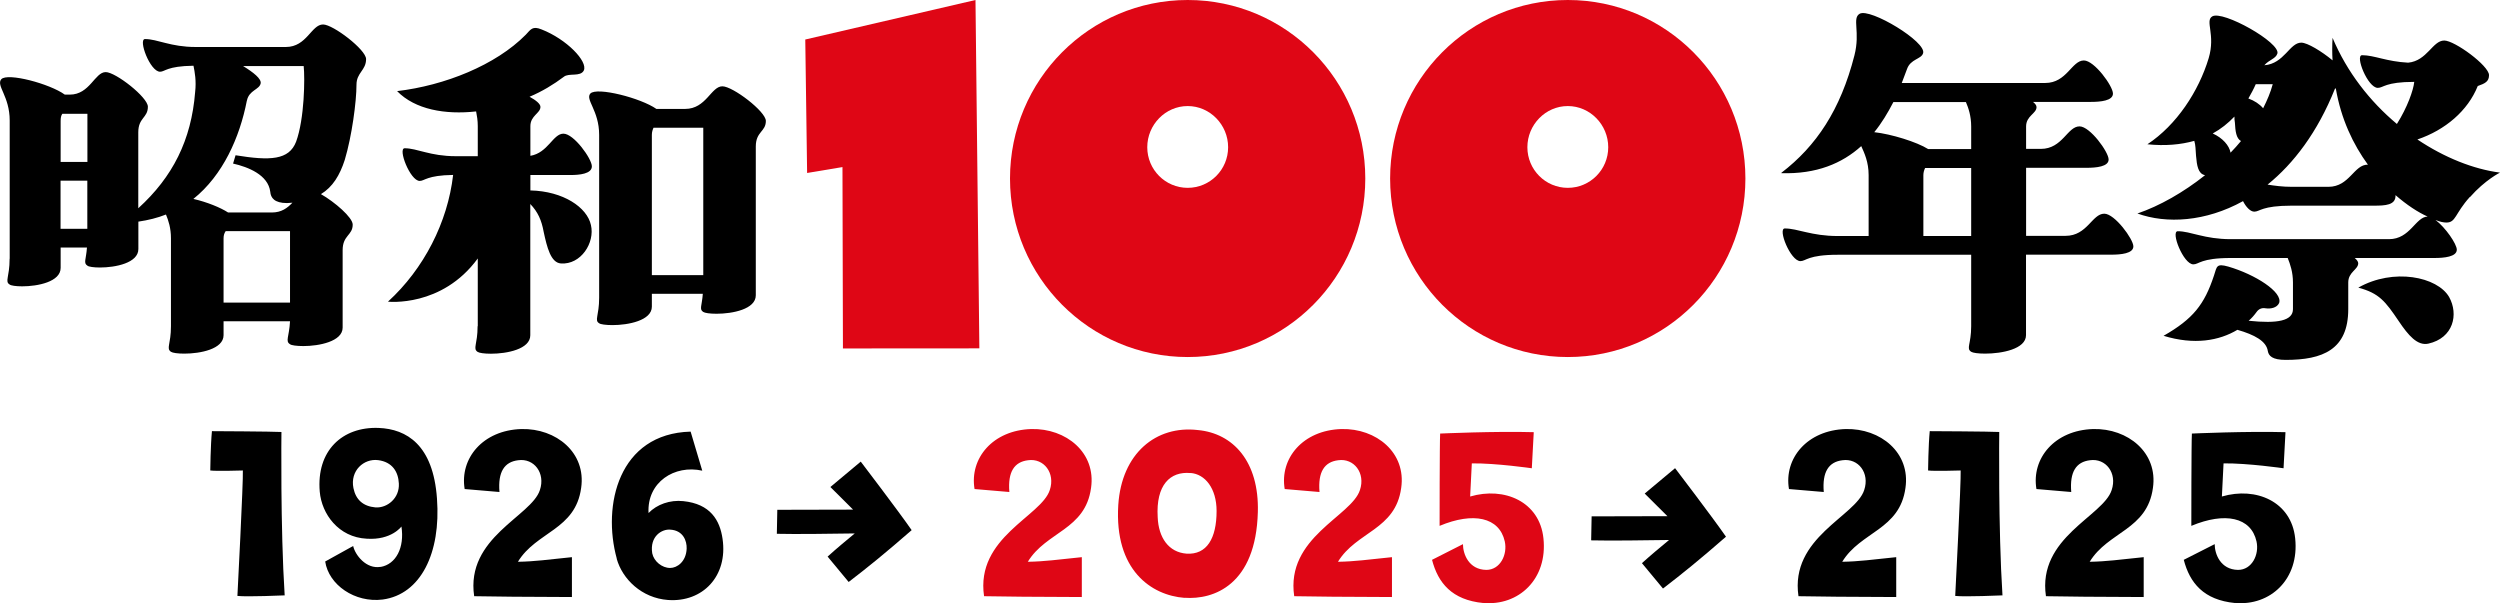
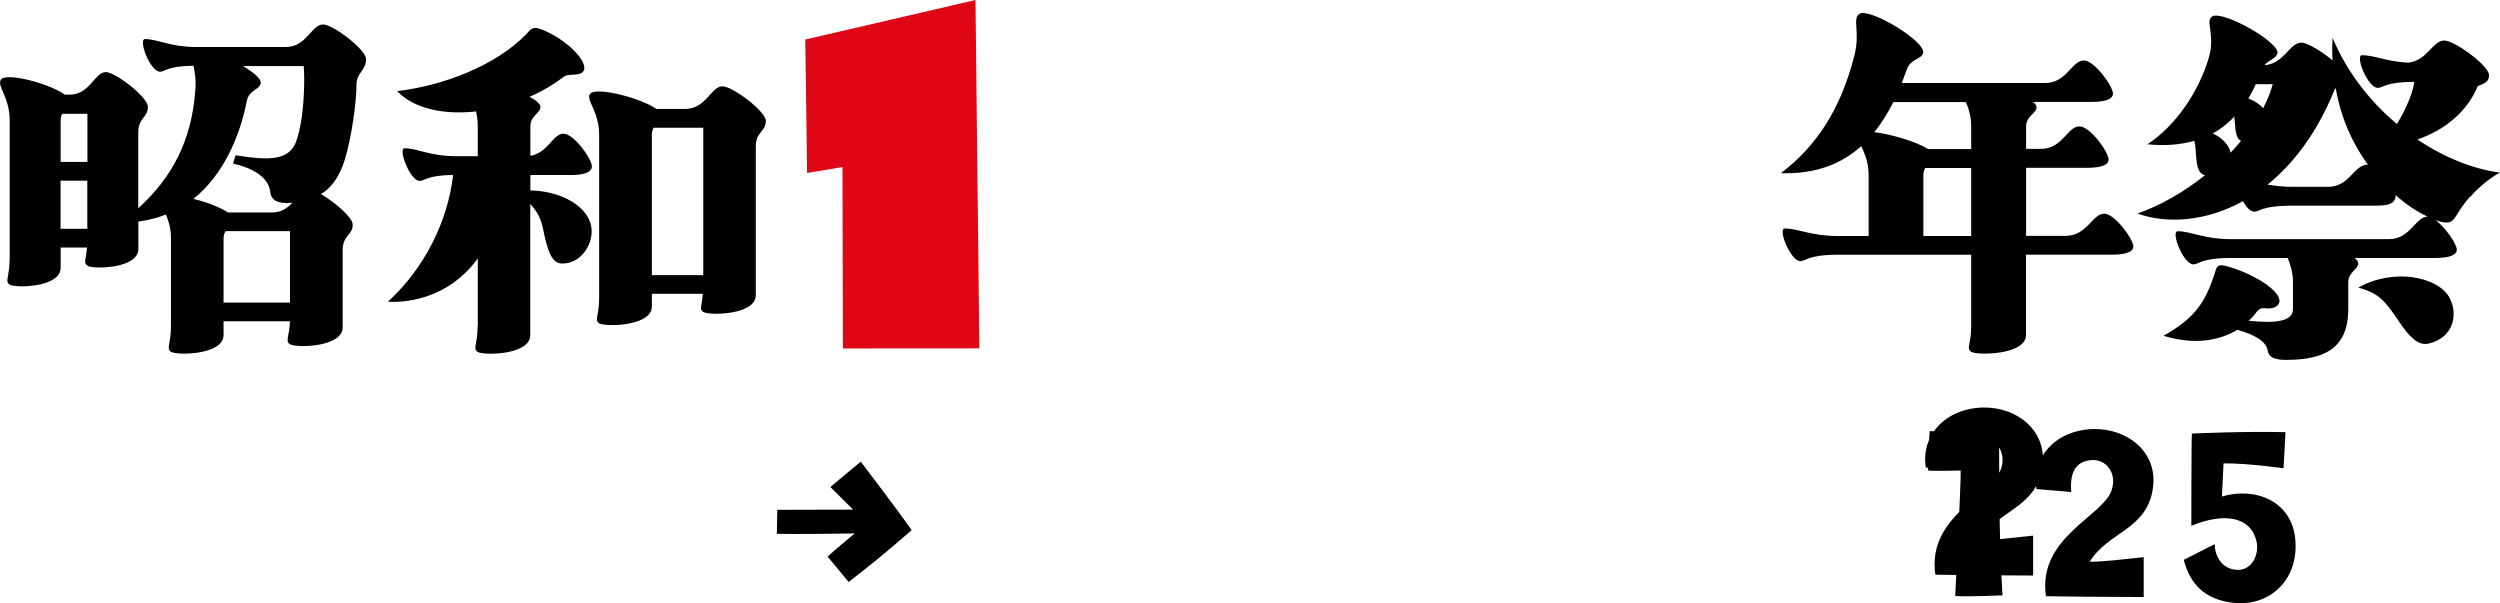
<svg xmlns="http://www.w3.org/2000/svg" id="_レイヤー_2" data-name="レイヤー 2" viewBox="0 0 270.84 65.35">
  <defs>
    <style>
      .cls-1 {
        fill: #df0615;
      }

      .cls-1, .cls-2 {
        stroke-width: 0px;
      }

      .cls-2 {
        fill: #000;
      }
    </style>
  </defs>
  <g id="_レイヤー_1-2" data-name="レイヤー 1">
    <g>
      <polygon class="cls-1" points="91.27 18.1 87.44 18.74 87.24 4.28 105.68 0 106.1 37.74 91.32 37.75 91.27 18.1" />
      <g>
-         <path class="cls-1" d="M128.67,20.35c-2.42,0-4.38-1.97-4.38-4.4s1.96-4.46,4.38-4.46,4.38,2.03,4.38,4.46-1.96,4.4-4.38,4.4M128.67,38.68c10.63,0,19.24-8.66,19.24-19.34S139.3,0,128.67,0s-19.25,8.66-19.25,19.34,8.62,19.34,19.25,19.34" />
-         <path class="cls-1" d="M169.85,20.35c-2.42,0-4.38-1.97-4.38-4.4s1.96-4.46,4.38-4.46,4.38,2.03,4.38,4.46-1.96,4.4-4.38,4.4M169.85,38.68c10.63,0,19.24-8.66,19.24-19.34S180.48,0,169.85,0s-19.25,8.66-19.25,19.34,8.62,19.34,19.25,19.34" />
        <path class="cls-2" d="M255.49,31.16c2.26.61,2.92,1.47,4.38,3.63,1.04,1.55,2.02,2.69,3.2,2.44,2.73-.61,3.3-3.18,2.26-5.05-1.27-2.2-6.03-3.18-9.84-1.02M241.65,16.54c-.14-.77-.85-1.59-1.93-2.08.89-.49,1.65-1.1,2.35-1.83,0,.2,0,.41.05.65.05.94.14,1.71.66,2-.33.41-.75.86-1.13,1.26M256.53,17.84c-1.51-.04-1.98,2.4-4.28,2.4h-3.95c-1.04,0-1.88-.12-2.64-.24,2.82-2.28,5.41-5.66,7.3-10.39l.09-.04c.57,3.34,1.88,6.07,3.48,8.27M243.58,10.67c.28-.49.57-1.02.8-1.55h1.84c-.24.9-.61,1.75-1.04,2.61-.38-.45-.94-.82-1.6-1.06M267.59,21.35c1.65-1.87,3.25-2.65,3.25-2.65-2.87-.37-6.03-1.63-8.95-3.59,3.01-1.02,5.46-3.1,6.54-5.79.8-.28,1.22-.49,1.22-1.18,0-1.02-3.72-3.75-4.85-3.75-1.27,0-1.84,2.2-3.91,2.4-2.35-.12-3.67-.81-4.99-.81-.8,0,.61,3.54,1.7,3.54.61,0,.8-.65,3.95-.65-.09.9-.75,2.77-1.88,4.56-2.92-2.44-5.41-5.62-6.97-9.33-.05.85-.05,1.67,0,2.44-1.18-.98-2.73-1.92-3.39-1.92-1.27,0-1.84,2.28-4,2.45.52-.61,1.22-.69,1.41-1.26.38-1.18-5.93-4.73-7.06-4.03-.8.49.38,1.96-.38,4.52-1.08,3.59-3.48,7.25-6.64,9.33,1.93.2,3.62.04,5.08-.37.14.45.14.94.19,1.63.09,1.06.23,1.92.94,2.08h.05c-2.35,1.87-4.94,3.34-7.34,4.16,3.15,1.14,7.39.9,11.44-1.34.33.65.8,1.14,1.22,1.14.61,0,.8-.65,4.05-.65h8.9c1.22,0,2.4-.04,2.35-1.14,1.22,1.06,2.45,1.87,3.48,2.32-1.32.04-1.88,2.45-4.19,2.45h-17.14c-2.87,0-4.33-.86-5.74-.86-.8,0,.61,3.59,1.69,3.59.61,0,.8-.69,4.05-.69h6.17c.28.69.57,1.55.57,2.65v2.89c0,1.26-1.65,1.59-4.8,1.26.33-.28.61-.61.85-.94.23-.33.57-.49.99-.41.52.08,1.22-.04,1.46-.57.42-1.18-2.59-3.1-5.51-3.95-1.32-.37-1.22,0-1.55.98-1.04,3.14-2.26,4.69-5.46,6.52,3.34,1.02,6.03.53,8-.65,1.84.53,3.15,1.22,3.3,2.32.09.49.47.94,1.93.94,4,0,6.78-1.1,6.78-5.5v-2.89c0-1.14,1.08-1.39,1.08-2.08,0-.16-.14-.37-.38-.57h8.66c.99,0,2.4-.12,2.4-.9,0-.61-1.22-2.4-2.31-3.22.47.2.89.28,1.18.28,1.04,0,.9-.94,2.54-2.77M208.37,25.57v-6.6c0-.29.09-.57.19-.77h4.99v7.37h-5.18ZM212.98,11.06c.28.65.57,1.51.57,2.65v2.44h-4.66c-1.22-.77-4-1.63-5.84-1.83.8-.98,1.46-2.08,2.07-3.26h7.86ZM192.98,18.76c3.81.12,6.59-1.06,8.66-2.93.33.73.8,1.71.8,3.14v6.6h-3.34c-2.87,0-4.33-.82-5.74-.82-.8,0,.61,3.54,1.69,3.54.61,0,.8-.69,4.05-.69h14.45v7.74c0,1.96-.57,2.4,0,2.77.19.12.75.2,1.51.2,1.79,0,4.43-.49,4.43-2v-8.72h9.23c1.04,0,2.4-.12,2.4-.9s-2.02-3.54-3.15-3.54c-1.32,0-1.84,2.4-4.19,2.4h-4.28v-7.37h6.54c1.04,0,2.4-.12,2.4-.9,0-.82-2.02-3.59-3.15-3.59-1.32,0-1.84,2.44-4.19,2.44h-1.6v-2.44c0-1.14,1.13-1.39,1.13-2.08,0-.2-.14-.37-.38-.57h6.26c1.04,0,2.4-.12,2.4-.9,0-.82-2.02-3.59-3.15-3.59-1.32,0-1.84,2.44-4.19,2.44h-15.54l.57-1.51c.38-1.1,1.55-1.06,1.74-1.71.42-1.22-5.74-4.93-6.87-4.28-.85.49.09,1.96-.57,4.52-1.51,5.91-4.14,9.82-7.91,12.71M70.62,14.61c0-.33.09-.57.18-.77h5.39v15.97h-5.57v-15.2ZM64.91,35.02c.14.12.73.2,1.45.2,1.68,0,4.26-.49,4.26-2v-1.39h5.52c-.09,1.3-.41,1.67.04,1.96.18.12.72.2,1.45.2,1.72,0,4.25-.49,4.25-2V15.87c0-1.63,1.09-1.59,1.09-2.77,0-1.02-3.58-3.75-4.71-3.75-1.22,0-1.76,2.45-4.03,2.45h-3.12c-1.68-1.18-6.43-2.4-7.15-1.67-.59.65.95,1.83.95,4.48v17.64c0,1.96-.54,2.45,0,2.77M51.74,35.35c0,1.96-.54,2.4,0,2.77.18.12.72.2,1.45.2,1.72,0,4.26-.49,4.26-2v-14.22c.82.86,1.22,1.75,1.45,3.02.36,1.67.77,3.34,1.86,3.42,2.17.16,3.71-2.24,3.26-4.16-.41-1.91-2.99-3.67-6.56-3.75v-1.67h4.35c.95,0,2.31-.12,2.31-.94s-1.95-3.54-3.08-3.54-1.67,2.08-3.58,2.4v-3.22c0-1.14,1.09-1.39,1.09-2.08,0-.33-.5-.73-1.18-1.1,1.36-.57,2.62-1.34,3.71-2.16.54-.45,1.81.04,2.17-.69.45-.98-1.86-3.38-4.57-4.44-1-.41-1.18,0-1.72.57-3.26,3.3-8.78,5.5-13.94,6.11,1.95,2,5.21,2.57,8.56,2.2.09.45.18.98.18,1.59v3.26h-2.4c-2.76,0-4.16-.86-5.52-.86-.77,0,.59,3.54,1.63,3.54.54,0,.77-.61,3.62-.65-.59,5.13-3.17,10.18-7.06,13.73,0,0,5.84.65,9.73-4.68v7.33ZM24.22,32.78v-6.97c0-.33.09-.57.23-.77h6.97v7.74h-7.2ZM9.46,24.79h-2.9v-5.22h2.9v5.22ZM6.57,13.1c0-.33.04-.57.18-.77h2.72v5.21h-2.9v-4.44ZM26.75,10.9c.23-1.14,1.36-1.18,1.49-1.87.09-.49-.77-1.18-1.9-1.87h6.56c.14,1.3.09,5.7-.82,8.19-.77,2-2.81,2.08-6.56,1.47l-.27.9c1.63.37,3.8,1.22,4.03,3.06.05.65.45,1.22,1.81,1.22.23,0,.41-.04.59-.04-.54.57-1.18,1.06-2.22,1.06h-4.75c-.81-.53-2.31-1.14-3.76-1.47,3.21-2.57,5.02-6.68,5.79-10.63M1.04,28.05c0,1.96-.54,2.44,0,2.77.14.12.68.2,1.36.2,1.68,0,4.17-.49,4.17-2v-2.2h2.85c-.09,1.3-.41,1.67.05,1.96.13.12.68.2,1.36.2,1.67,0,4.16-.49,4.16-2v-2.97c1.09-.16,2.08-.41,2.99-.77.27.65.54,1.47.54,2.57v9.53c0,1.96-.54,2.4,0,2.77.18.12.72.2,1.45.2,1.72,0,4.25-.49,4.25-2v-1.51h7.2c-.09,1.71-.54,2.16,0,2.49.14.12.72.2,1.45.2,1.67,0,4.25-.49,4.25-2v-8.39c0-1.63,1.09-1.59,1.09-2.77,0-.77-1.95-2.45-3.44-3.3,1.27-.77,2.04-2.04,2.58-3.71.77-2.57,1.27-6.31,1.27-8.15,0-1.3,1.04-1.55,1.04-2.77,0-1.02-3.58-3.75-4.66-3.75-1.27,0-1.76,2.44-4.03,2.44h-9.78c-2.72,0-4.12-.86-5.48-.86-.77,0,.54,3.54,1.63,3.54.54,0,.72-.61,3.62-.65.14.69.32,1.63.18,2.85-.41,5.22-2.44,9.21-6.16,12.59v-8.23c0-1.59,1.04-1.55,1.04-2.77,0-1.02-3.49-3.75-4.57-3.75-1.18,0-1.72,2.44-3.89,2.44h-.54c-1.63-1.18-6.2-2.4-6.88-1.67-.59.69.91,1.83.91,4.48v14.95Z" />
-         <path class="cls-2" d="M242.12,65.32c3.85.35,7-2.59,6.53-7-.41-3.97-4.23-5.62-7.94-4.53l.18-3.59c2.62-.03,6.5.53,6.5.53l.21-3.91c-4.18-.12-10.14.15-10.14.15-.06.91-.06,10-.06,10,3.65-1.53,6.47-.94,7.06,1.68.32,1.44-.5,3.09-2,3.09-1.91-.03-2.53-1.73-2.53-2.79l-3.35,1.7c.65,2.5,2.15,4.35,5.56,4.68M224.39,53.3c-.18-2.18.53-3.26,2.03-3.44,1.71-.24,2.97,1.38,2.35,3.23-.91,2.85-8.06,5.12-7.12,11.5,4.79.06,2.91.06,10.59.09v-4.32c-2.65.27-4,.47-5.85.5,2-3.29,6.23-3.44,6.85-8,.56-3.82-2.71-6.47-6.47-6.38-4.18.12-6.71,3.18-6.15,6.5l3.76.32ZM212.41,50.97c.06,1.06-.59,13.59-.59,13.59,1.06.12,5.12-.06,5.12-.06-.47-7.29-.35-17.7-.35-17.7-.97-.06-7.53-.09-7.53-.09-.15,1.53-.18,4.26-.18,4.26.65.09,3.53,0,3.53,0M197.58,53.3c-.18-2.18.53-3.26,2.03-3.44,1.71-.24,2.97,1.38,2.35,3.23-.91,2.85-8.06,5.12-7.12,11.5,4.79.06,2.91.06,10.59.09v-4.32c-2.65.27-4,.47-5.85.5,2-3.29,6.23-3.44,6.85-8,.56-3.82-2.7-6.47-6.47-6.38-4.18.12-6.71,3.18-6.15,6.5l3.76.32Z" />
-         <path class="cls-1" d="M160.68,65.32c3.85.35,7-2.59,6.53-7-.41-3.97-4.23-5.62-7.94-4.53l.18-3.59c2.62-.03,6.5.53,6.5.53l.21-3.91c-4.18-.12-10.14.15-10.14.15-.06.91-.06,10-.06,10,3.65-1.53,6.47-.94,7.06,1.68.32,1.44-.5,3.09-2,3.09-1.91-.03-2.53-1.73-2.53-2.79l-3.35,1.7c.65,2.5,2.15,4.35,5.56,4.68M142.95,53.3c-.18-2.18.53-3.26,2.03-3.44,1.7-.24,2.97,1.38,2.35,3.23-.91,2.85-8.06,5.12-7.12,11.5,4.79.06,2.91.06,10.59.09v-4.32c-2.65.27-4,.47-5.85.5,2-3.29,6.23-3.44,6.85-8,.56-3.82-2.7-6.47-6.47-6.38-4.18.12-6.71,3.18-6.15,6.5l3.76.32ZM128.98,51.24c1.56.12,2.82,1.65,2.82,4.12,0,2.97-1.06,4.76-3.26,4.62-1.94-.15-3.03-1.74-3.12-3.94-.21-3.5,1.35-5,3.56-4.79M128.33,64.76c3.15.23,7.73-1.38,7.94-9.29.15-5.47-2.68-8.53-6.5-8.88-4.53-.53-8.26,2.53-8.62,8.12-.44,7.06,3.59,9.79,7.18,10.06M109.35,53.3c-.18-2.18.53-3.26,2.03-3.44,1.7-.24,2.97,1.38,2.35,3.23-.91,2.85-8.06,5.12-7.12,11.5,4.79.06,2.91.06,10.59.09v-4.32c-2.65.27-4,.47-5.85.5,2-3.29,6.23-3.44,6.85-8,.56-3.82-2.7-6.47-6.47-6.38-4.18.12-6.71,3.18-6.15,6.5l3.76.32Z" />
-         <path class="cls-2" d="M72.63,57.38c1.38.09,1.79,1.21,1.76,2.06-.06,1.41-1.03,2.09-1.79,2.09-.88,0-1.76-.71-1.94-1.59-.29-1.85,1.06-2.65,1.97-2.56M66.81,60.53c.62,2.21,2.71,4.26,5.56,4.47,3.76.27,6.5-2.59,5.91-6.62-.29-2.03-1.32-3.79-4.26-4.09-1.44-.15-2.85.35-3.76,1.29-.18-3.35,2.82-5.26,5.82-4.59l-1.26-4.23c-7.82.21-9.59,8-8,13.76M54.11,53.3c-.18-2.18.53-3.26,2.03-3.44,1.71-.24,2.97,1.38,2.35,3.23-.91,2.85-8.06,5.12-7.12,11.5,4.79.06,2.91.06,10.59.09v-4.32c-2.65.27-4,.47-5.85.5,2-3.29,6.23-3.44,6.85-8,.56-3.82-2.71-6.47-6.47-6.38-4.18.12-6.7,3.18-6.15,6.5l3.76.32ZM40.67,54.97c-1.32-.12-2.12-.82-2.38-2.09-.38-1.88,1.12-3.23,2.68-3.03,1.53.2,2.18,1.26,2.24,2.53.09,1.59-1.26,2.68-2.53,2.59M41.23,61.41c-1.56.27-2.76-1.29-2.97-2.26l-3.03,1.68c.38,2.53,3.21,4.5,6.23,4.12,4.12-.56,6.32-5.03,5.88-10.94-.41-5.82-3.29-7.53-6.32-7.65-3.94-.15-6.76,2.47-6.38,6.91.21,2.41,2.03,4.94,5.09,5.09,2.68.18,3.76-1.32,3.76-1.32.35,2.29-.59,4.09-2.26,4.38M26.31,50.97c.06,1.06-.59,13.59-.59,13.59,1.06.12,5.12-.06,5.12-.06-.47-7.29-.35-17.7-.35-17.7-.97-.06-7.53-.09-7.53-.09-.15,1.53-.18,4.26-.18,4.26.65.09,3.53,0,3.53,0" />
+         <path class="cls-2" d="M242.12,65.32c3.85.35,7-2.59,6.53-7-.41-3.97-4.23-5.62-7.94-4.53l.18-3.59c2.62-.03,6.5.53,6.5.53l.21-3.91c-4.18-.12-10.14.15-10.14.15-.06.91-.06,10-.06,10,3.65-1.53,6.47-.94,7.06,1.68.32,1.44-.5,3.09-2,3.09-1.91-.03-2.53-1.73-2.53-2.79l-3.35,1.7c.65,2.5,2.15,4.35,5.56,4.68M224.39,53.3c-.18-2.18.53-3.26,2.03-3.44,1.71-.24,2.97,1.38,2.35,3.23-.91,2.85-8.06,5.12-7.12,11.5,4.79.06,2.91.06,10.59.09v-4.32c-2.65.27-4,.47-5.85.5,2-3.29,6.23-3.44,6.85-8,.56-3.82-2.71-6.47-6.47-6.38-4.18.12-6.71,3.18-6.15,6.5l3.76.32ZM212.41,50.97c.06,1.06-.59,13.59-.59,13.59,1.06.12,5.12-.06,5.12-.06-.47-7.29-.35-17.7-.35-17.7-.97-.06-7.53-.09-7.53-.09-.15,1.53-.18,4.26-.18,4.26.65.09,3.53,0,3.53,0c-.18-2.18.53-3.26,2.03-3.44,1.71-.24,2.97,1.38,2.35,3.23-.91,2.85-8.06,5.12-7.12,11.5,4.79.06,2.91.06,10.59.09v-4.32c-2.65.27-4,.47-5.85.5,2-3.29,6.23-3.44,6.85-8,.56-3.82-2.7-6.47-6.47-6.38-4.18.12-6.71,3.18-6.15,6.5l3.76.32Z" />
        <path class="cls-2" d="M98.77,57.44c-1.43-2.07-5.52-7.43-5.52-7.43l-3.29,2.75,2.46,2.45c-3.27,0-8.21.02-8.21.02l-.05,2.6c1.98.05,6,0,8.44-.04-.89.74-1.96,1.62-2.94,2.51l2.28,2.75c2.14-1.64,4.08-3.22,6.83-5.62" />
-         <path class="cls-2" d="M186.99,58.15c-1.43-2.07-5.52-7.43-5.52-7.43l-3.29,2.75,2.46,2.45c-3.27,0-8.21.02-8.21.02l-.05,2.6c1.98.05,6,0,8.44-.04-.89.74-1.96,1.62-2.94,2.51l2.28,2.75c2.14-1.64,4.08-3.22,6.83-5.62" />
      </g>
    </g>
  </g>
</svg>